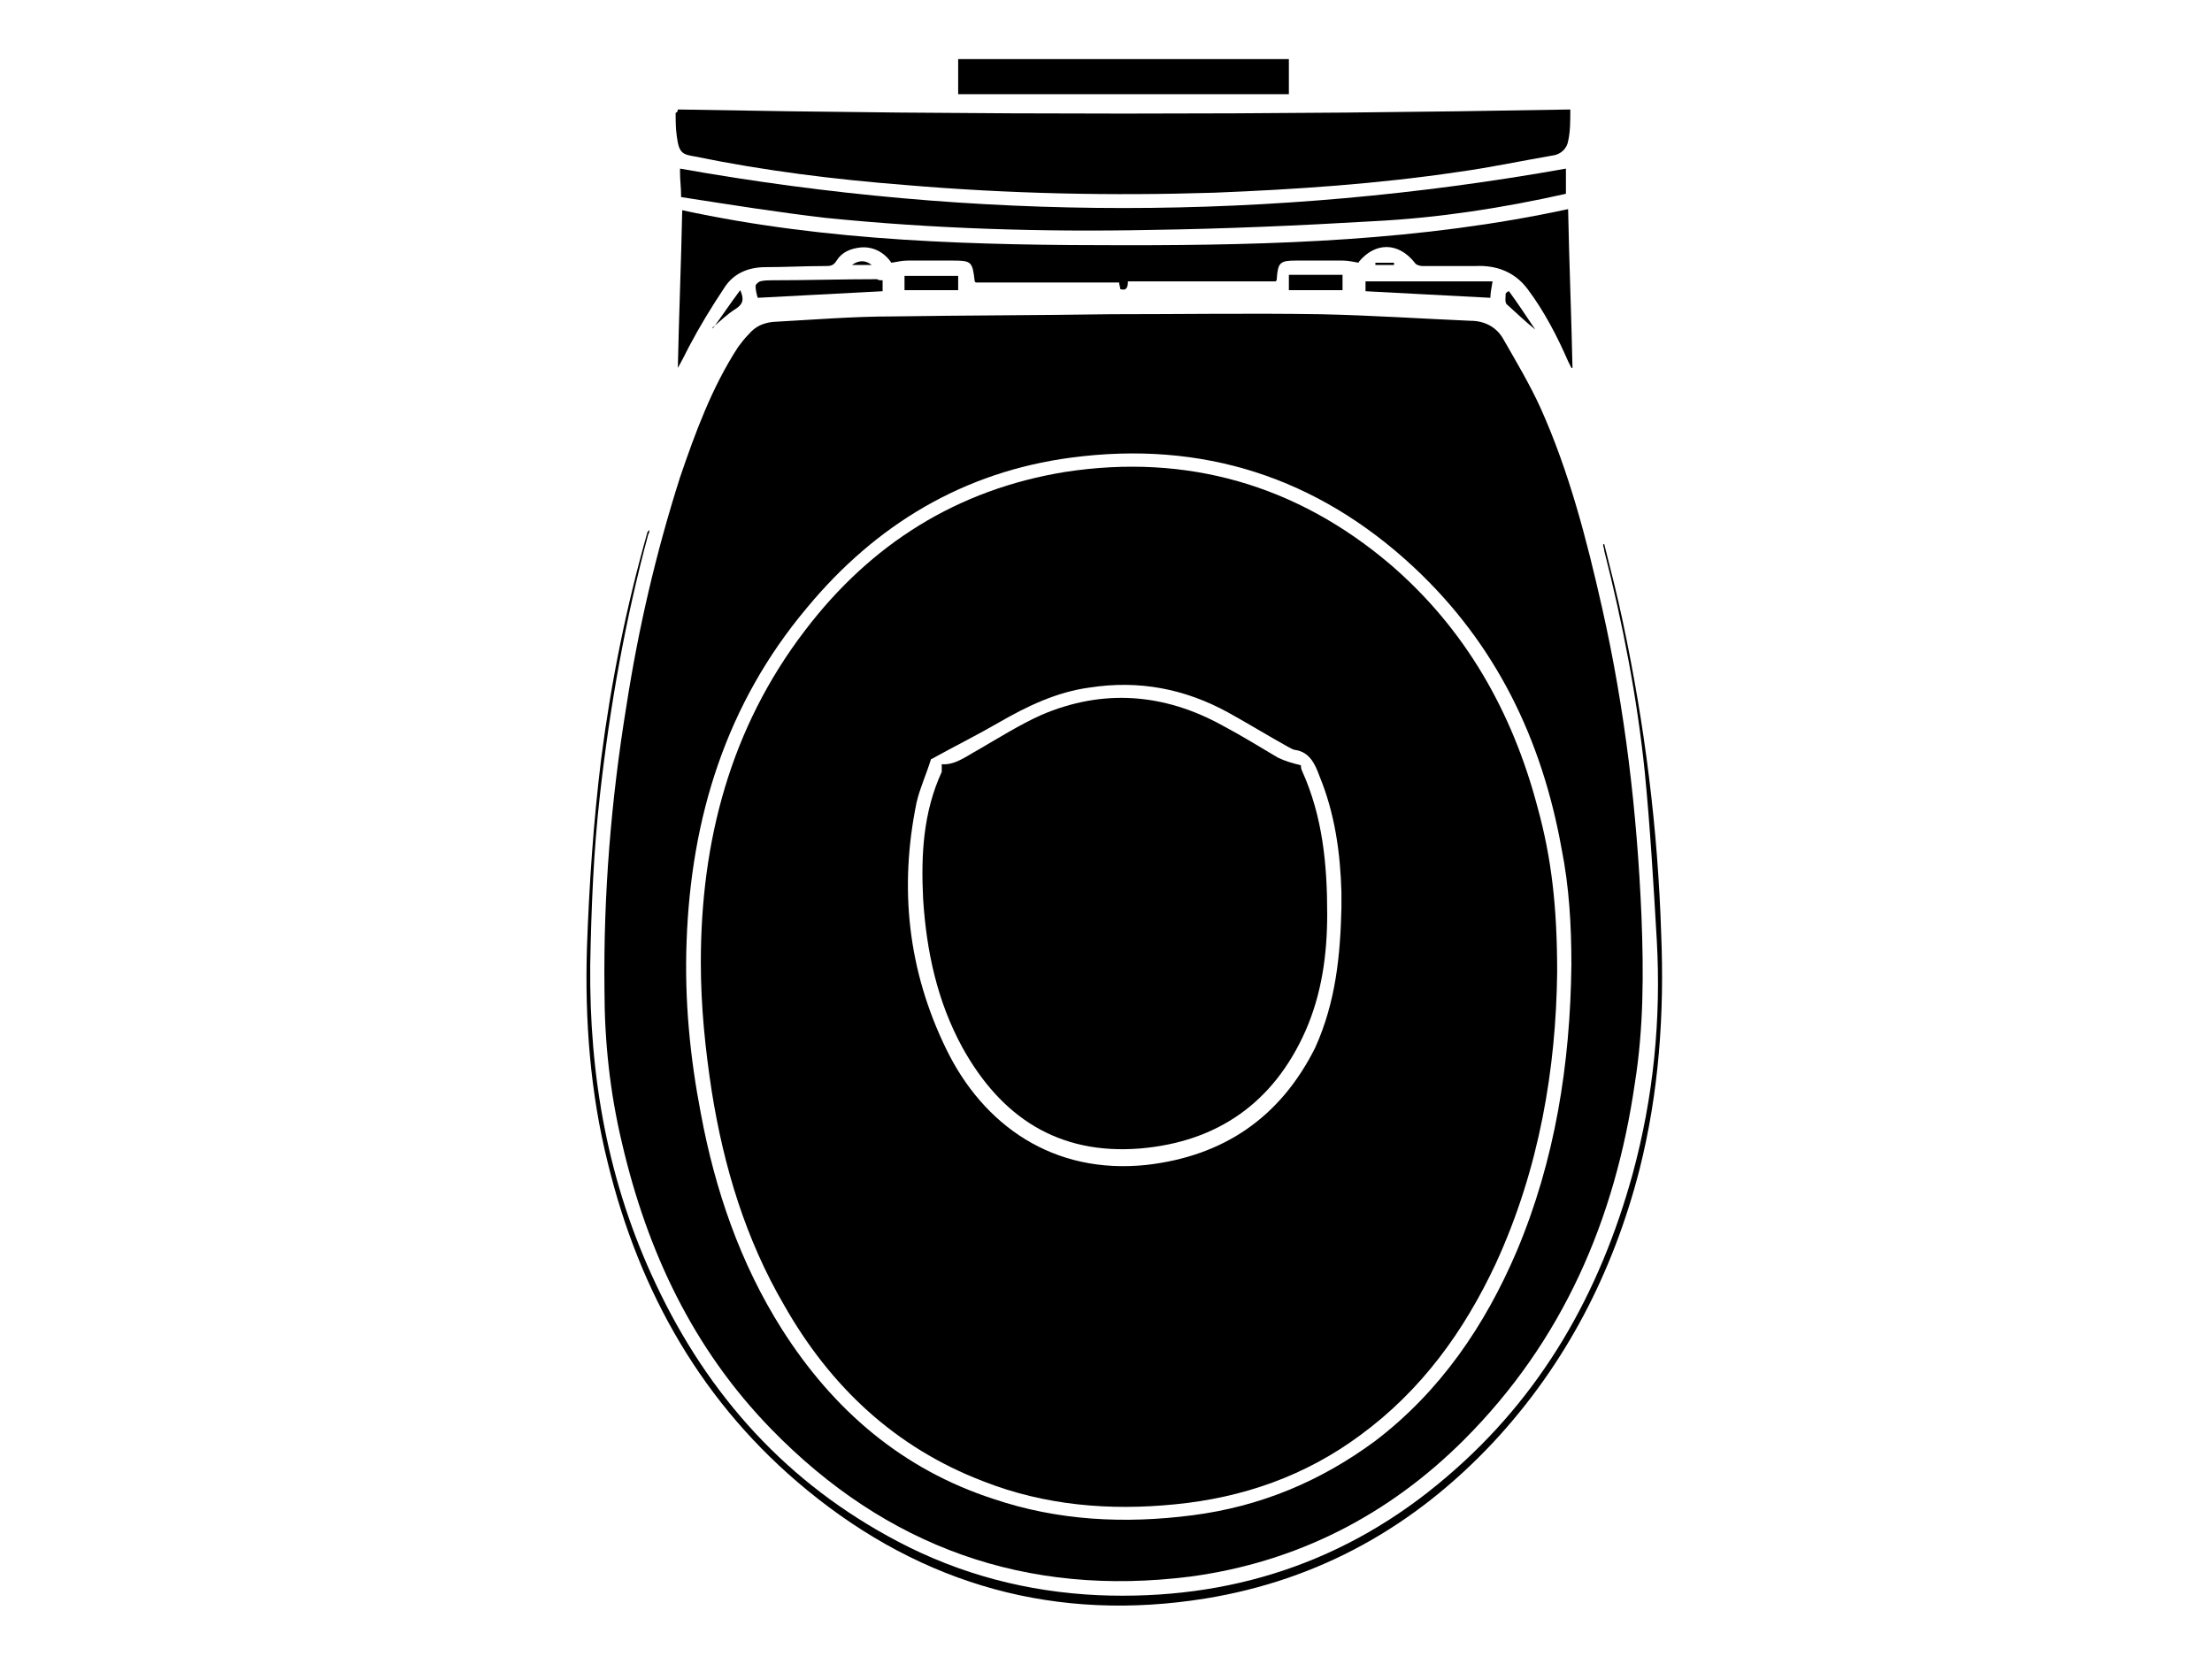
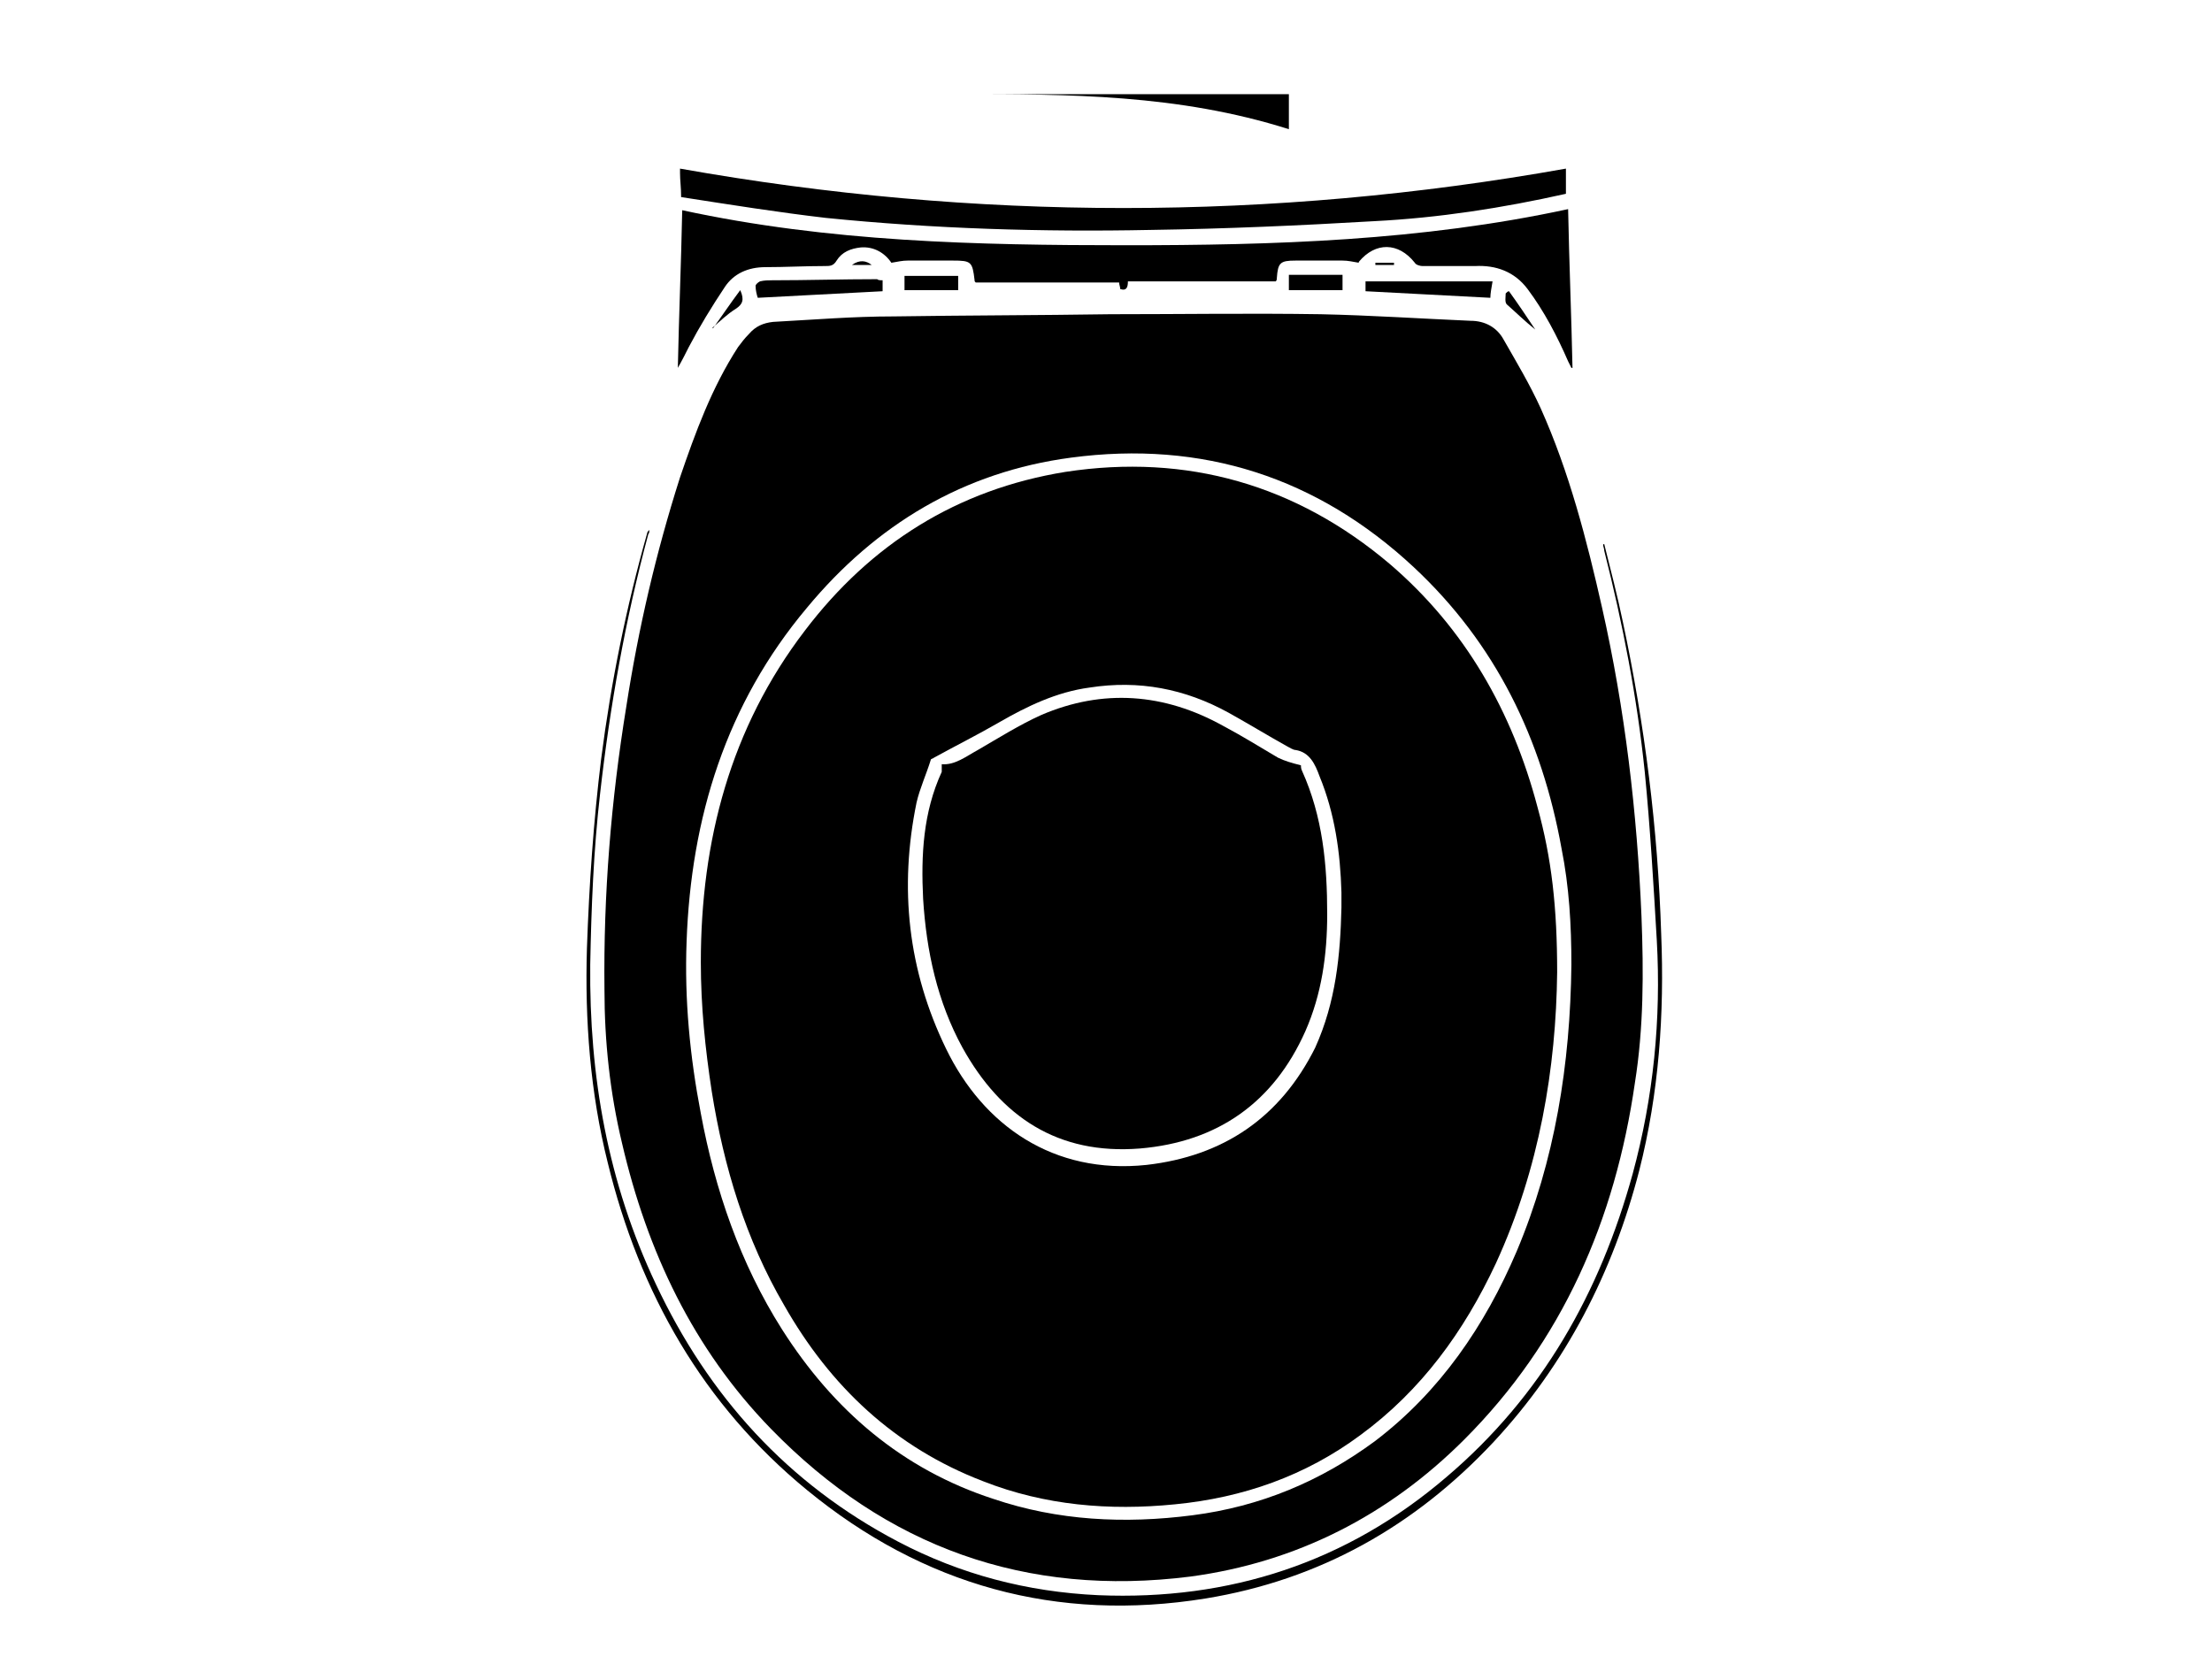
<svg xmlns="http://www.w3.org/2000/svg" version="1.1" id="Layer_1" x="0px" y="0px" width="202px" height="152px" viewBox="0 0 202 152" enable-background="new 0 0 202 152" xml:space="preserve">
  <g>
    <path d="M101.4,28.7c6.4,0,12.8-0.1,19.2,0c4.6,0.1,9.1,0.4,13.7,0.6c1.3,0,2.4,0.6,3,1.7c1.2,2.1,2.4,4.1,3.4,6.3   c2.6,5.8,4.2,12,5.6,18.2c2.1,9.3,3.2,18.7,3.6,28.2c0.2,5.1,0.2,10.2-0.6,15.2c-1.8,12.5-6.6,23.6-15.6,32.6   c-6.9,6.9-15.3,11.2-25,12.5c-15,1.9-27.8-2.7-38.3-13.5c-7.1-7.3-11.3-16.2-13.6-26.1c-1.1-4.6-1.6-9.3-1.6-14   c-0.1-8.7,0.6-17.3,2-25.9c1.1-7.1,2.7-14,4.9-20.9c1.4-4.1,2.9-8.2,5.3-11.9c0.3-0.4,0.6-0.8,1-1.2c0.6-0.7,1.3-1,2.2-1.1   c3.7-0.2,7.3-0.5,11-0.5C88.2,28.8,94.8,28.8,101.4,28.7C101.4,28.8,101.4,28.8,101.4,28.7z M143.5,88.1c0-3.6-0.2-7.1-0.9-10.6   c-1.8-10-6-18.7-13.5-25.7c-8.8-8.2-19.3-11.6-31.3-10C88,43.1,80,47.9,73.7,55.5C66.3,64.3,63.1,74.7,62.7,86   c-0.2,5.3,0.3,10.5,1.3,15.7c1.3,7,3.6,13.7,7.4,19.7c4.7,7.4,11,12.8,19.3,15.5c5.9,2,12,2.3,18.2,1.5c6.2-0.8,11.7-3.1,16.7-6.8   c5.9-4.5,10-10.5,12.9-17.3C142,106,143.4,97.2,143.5,88.1z" />
-     <path d="M61.9,10c27.1,0.5,54.3,0.5,81.5,0c0,1.1,0,2-0.2,2.9c-0.1,0.6-0.6,1.2-1.4,1.3c-2.9,0.5-5.7,1.1-8.6,1.5   c-7.4,1.1-14.8,1.6-22.3,1.9c-9.4,0.3-18.8,0.1-28.2-0.7c-6.4-0.5-12.9-1.3-19.2-2.6c-1.2-0.2-1.5-0.3-1.7-1.9   c-0.1-0.7-0.1-1.4-0.1-2.1C61.8,10.3,61.9,10.2,61.9,10z" />
    <path d="M103,25.7c0,0.5-0.1,0.9-0.7,0.7c0-0.2-0.1-0.4-0.1-0.6c-4.4,0-8.8,0-13.1,0c-0.1-0.1-0.1-0.1-0.1-0.2   c-0.2-1.7-0.3-1.8-2-1.8c-1.4,0-2.7,0-4.1,0c-0.5,0-0.9,0.1-1.5,0.2c-0.6-0.9-1.6-1.5-2.8-1.4c-0.9,0.1-1.7,0.4-2.2,1.2   c-0.3,0.5-0.6,0.5-1.1,0.5c-1.8,0-3.6,0.1-5.4,0.1c-1.6,0-2.9,0.6-3.7,1.8c-1.2,1.8-2.3,3.6-3.3,5.5c-0.3,0.6-0.6,1.2-1,1.9   c0.1-4.8,0.3-9.5,0.4-14.4c13.4,2.9,26.9,3.2,40.5,3.2c13.5,0,27-0.4,40.4-3.3c0.1,5,0.3,9.7,0.4,14.5c0,0-0.1,0-0.1,0   c-0.1-0.2-0.2-0.4-0.3-0.6c-1-2.3-2.2-4.6-3.7-6.6c-1.2-1.6-2.9-2.2-4.8-2.1c-1.6,0-3.2,0-4.8,0c-0.2,0-0.6-0.1-0.7-0.3   c-1.5-1.9-3.6-1.9-5.1-0.1c0,0.1-0.1,0.1,0,0.1c-0.6-0.1-1-0.2-1.5-0.2c-1.4,0-2.9,0-4.3,0c-1.4,0-1.6,0.2-1.7,1.6   c0,0.1,0,0.2-0.1,0.3C111.8,25.7,107.4,25.7,103,25.7z" />
    <path d="M62.2,18c0-0.9-0.1-1.5-0.1-2.2c0-0.2,0-0.3,0-0.4c27,4.8,54,4.8,80.9,0c0,0.7,0,1.5,0,2.3c-5.8,1.3-11.6,2.2-17.5,2.5   c-6.8,0.4-13.6,0.7-20.4,0.8c-9.9,0.2-19.8-0.1-29.7-1.1C71.1,19.4,66.7,18.7,62.2,18z" />
    <path d="M146.5,49.7c0.6,2.4,1.2,4.7,1.7,7.1c2,9.4,3.2,18.9,3.5,28.5c0.3,7.3-0.2,14.5-2,21.6c-2.4,9.3-6.7,17.7-13.3,24.8   c-7.2,7.7-15.9,12.6-26.3,14.3c-13.6,2.2-25.8-1.2-36.4-9.9c-9.5-7.8-15.3-18-18.2-29.9c-1.6-6.4-2.1-13-1.9-19.6   c0.2-5.8,0.6-11.6,1.3-17.3c0.9-7,2.3-13.9,4.2-20.6c0-0.1,0.1-0.2,0.2-0.3c0,0.1,0,0.3-0.1,0.4c-2.1,7.8-3.5,15.7-4.4,23.7   c-0.6,5.2-0.8,10.4-0.9,15.6c-0.1,10.2,1.6,19.9,6,29.2c4.8,10.2,12,18.2,22.1,23.5c5.7,3,11.8,4.6,18.3,4.9   c12,0.5,22.7-3,31.8-10.8c8.7-7.4,14-16.8,17-27.7c1.9-7,2.6-14.1,2.2-21.3c-0.3-5.1-0.6-10.3-1.1-15.4c-0.7-6.8-2-13.5-3.7-20.2   c0-0.2-0.1-0.4-0.1-0.5C146.4,49.7,146.4,49.7,146.5,49.7z" />
-     <path d="M87.5,8.6c0-1.1,0-2.1,0-3.2c10.1,0,20.1,0,30.2,0c0,1.1,0,2.1,0,3.2C107.6,8.6,97.6,8.6,87.5,8.6z" />
+     <path d="M87.5,8.6c10.1,0,20.1,0,30.2,0c0,1.1,0,2.1,0,3.2C107.6,8.6,97.6,8.6,87.5,8.6z" />
    <path d="M80.6,25.6c0,0.4,0,0.7,0,1c-3.8,0.2-7.5,0.4-11.4,0.6c-0.1-0.3-0.2-0.7-0.2-1.1c0-0.1,0.2-0.3,0.4-0.4   c0.4-0.1,0.8-0.1,1.1-0.1c3.2,0,6.4-0.1,9.6-0.1C80.2,25.6,80.4,25.6,80.6,25.6z" />
    <path d="M136.3,25.7c-0.1,0.6-0.2,1.1-0.2,1.5c-3.8-0.2-7.6-0.4-11.4-0.6c0-0.3,0-0.7,0-0.9C128.6,25.7,132.4,25.7,136.3,25.7z" />
    <path d="M87.5,25.2c0,0.5,0,0.9,0,1.3c-1.6,0-3.3,0-4.9,0c0-0.4,0-0.9,0-1.3C84.2,25.2,85.8,25.2,87.5,25.2z" />
    <path d="M117.7,26.5c0-0.5,0-0.9,0-1.4c1.6,0,3.2,0,4.9,0c0,0.4,0,0.9,0,1.4C121,26.5,119.4,26.5,117.7,26.5z" />
    <path d="M65.1,30c0.8-1.1,1.6-2.3,2.5-3.5c0.4,0.9,0.2,1.3-0.4,1.7c-0.8,0.5-1.4,1.1-2.1,1.7C65,29.9,65.1,29.9,65.1,30z" />
    <path d="M137.8,26.6c0.8,1.1,1.6,2.3,2.4,3.5c-1-0.8-1.8-1.6-2.6-2.3c-0.2-0.2-0.1-0.7-0.1-1C137.6,26.7,137.7,26.6,137.8,26.6z" />
    <path d="M125.6,24c0.6,0,1.1,0,1.7,0c0,0.1,0,0.1,0,0.2c-0.6,0-1.1,0-1.7,0C125.6,24.1,125.6,24.1,125.6,24z" />
    <path d="M79.6,24.2c-0.5,0-1.1,0-1.8,0C78.5,23.7,79.1,23.8,79.6,24.2z" />
    <path d="M142.2,88.8c-0.1,8.7-1.6,17.9-5.6,26.6c-2.9,6.2-6.8,11.6-12.4,15.7c-5,3.7-10.7,5.7-16.9,6.3c-6,0.6-11.9,0.1-17.5-2.1   c-8.1-3.1-14-8.7-18.2-16.1c-3.5-6-5.5-12.6-6.6-19.5c-0.6-3.9-1-7.8-1-11.8c0-11.1,2.7-21.4,9.5-30.3c6-7.9,13.9-12.9,23.8-14.5   c11.1-1.7,21.1,1.2,29.6,8.4c6.9,5.9,11.2,13.5,13.5,22.2C141.7,78.4,142.2,82.9,142.2,88.8z M122.5,82.9c0-0.5,0-1,0-1.4   c-0.1-3.6-0.6-7.2-2-10.6c-0.4-1.1-0.9-2.2-2.2-2.4c-0.2,0-0.5-0.2-0.7-0.3c-1.8-1-3.6-2.1-5.4-3.1c-4-2.2-8.2-3-12.7-2.3   c-3,0.4-5.7,1.7-8.3,3.2c-1.9,1.1-3.9,2.1-5.9,3.2c-0.1,0.1-0.3,0.1-0.3,0.2c-0.4,1.3-1,2.6-1.3,3.9c-1.6,7.8-0.8,15.3,2.7,22.5   c3.4,7,9.8,11.5,18.3,10.6c7-0.8,12.2-4.3,15.4-10.7C122,91.5,122.4,87.2,122.5,82.9z" />
    <path d="M118.8,69.9c0,0.1,0,0.3,0.1,0.5c1.9,4.2,2.3,8.6,2.3,13.1c0,3.7-0.5,7.3-2,10.7c-2.9,6.5-8,10.1-15.1,10.7   c-7.5,0.6-12.7-2.9-16.2-9.2c-2.3-4.2-3.3-8.8-3.6-13.6c-0.2-4,0-7.9,1.7-11.6C86,70.3,86,70,86,69.8c1.2,0.1,2.2-0.7,3.3-1.3   c1.9-1.1,3.8-2.3,5.8-3.2c5.6-2.4,11.2-2,16.6,1c1.7,0.9,3.3,1.9,5,2.9C117.3,69.5,118,69.7,118.8,69.9z" />
  </g>
</svg>